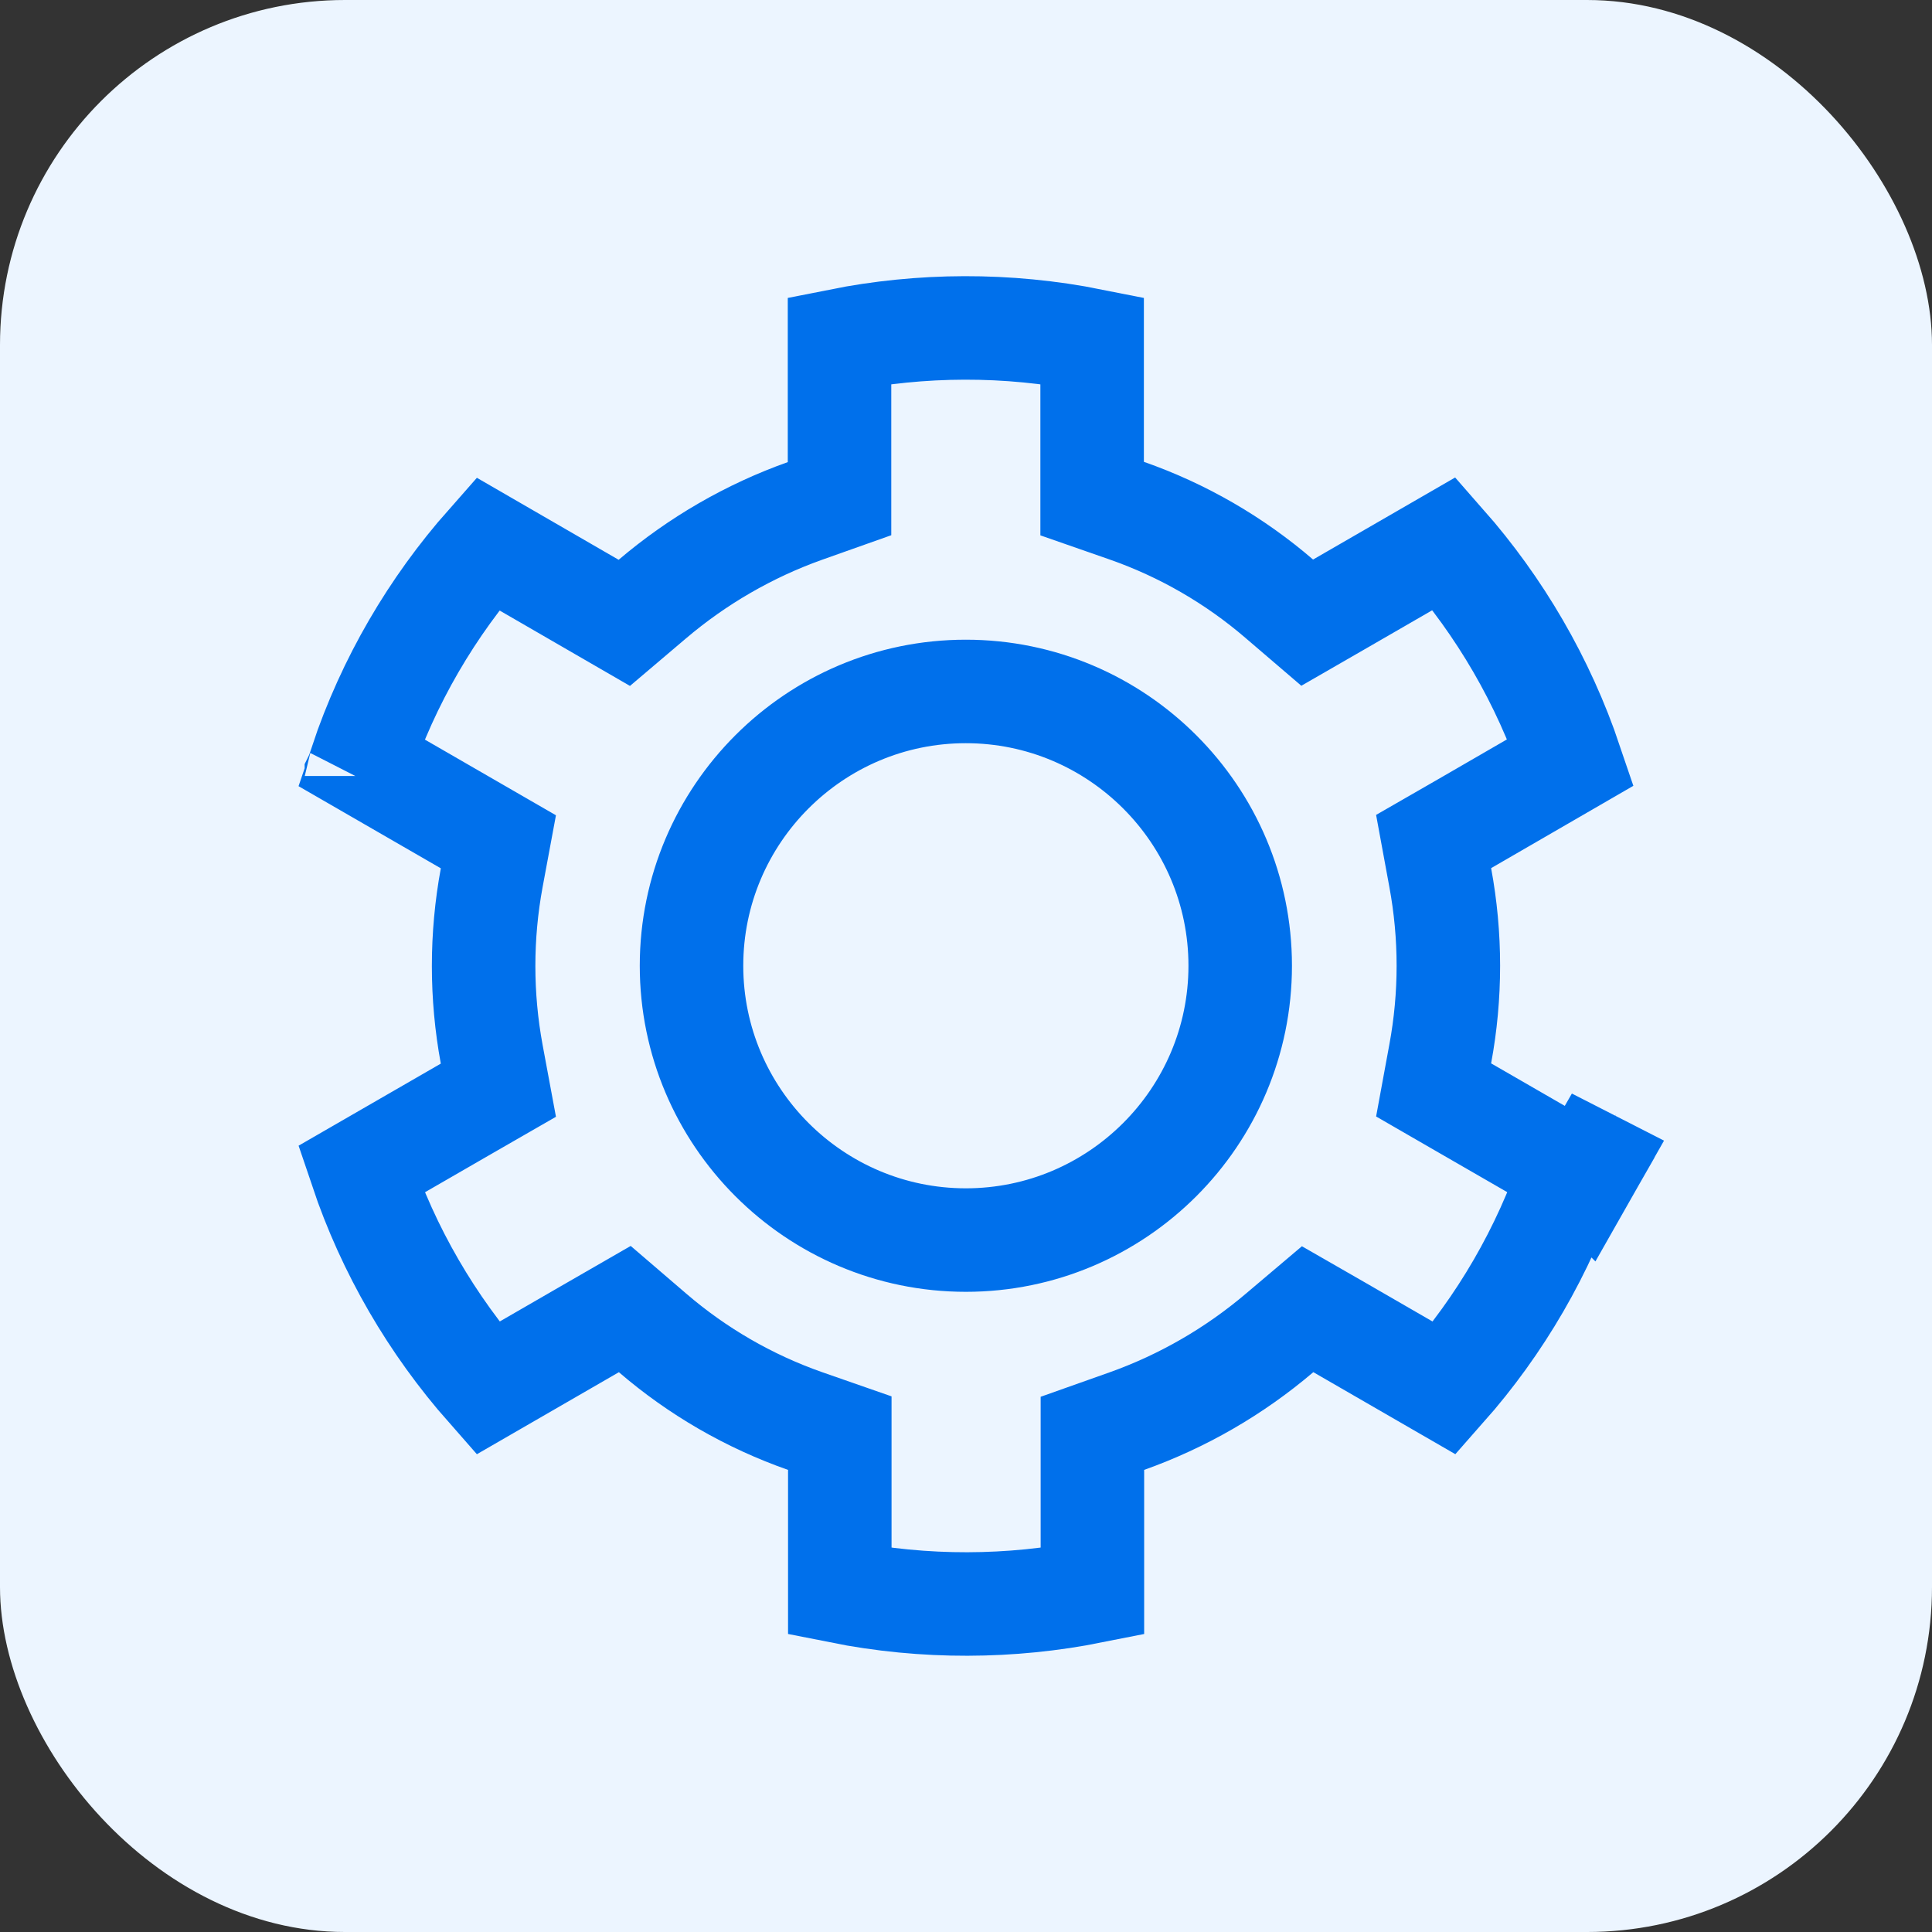
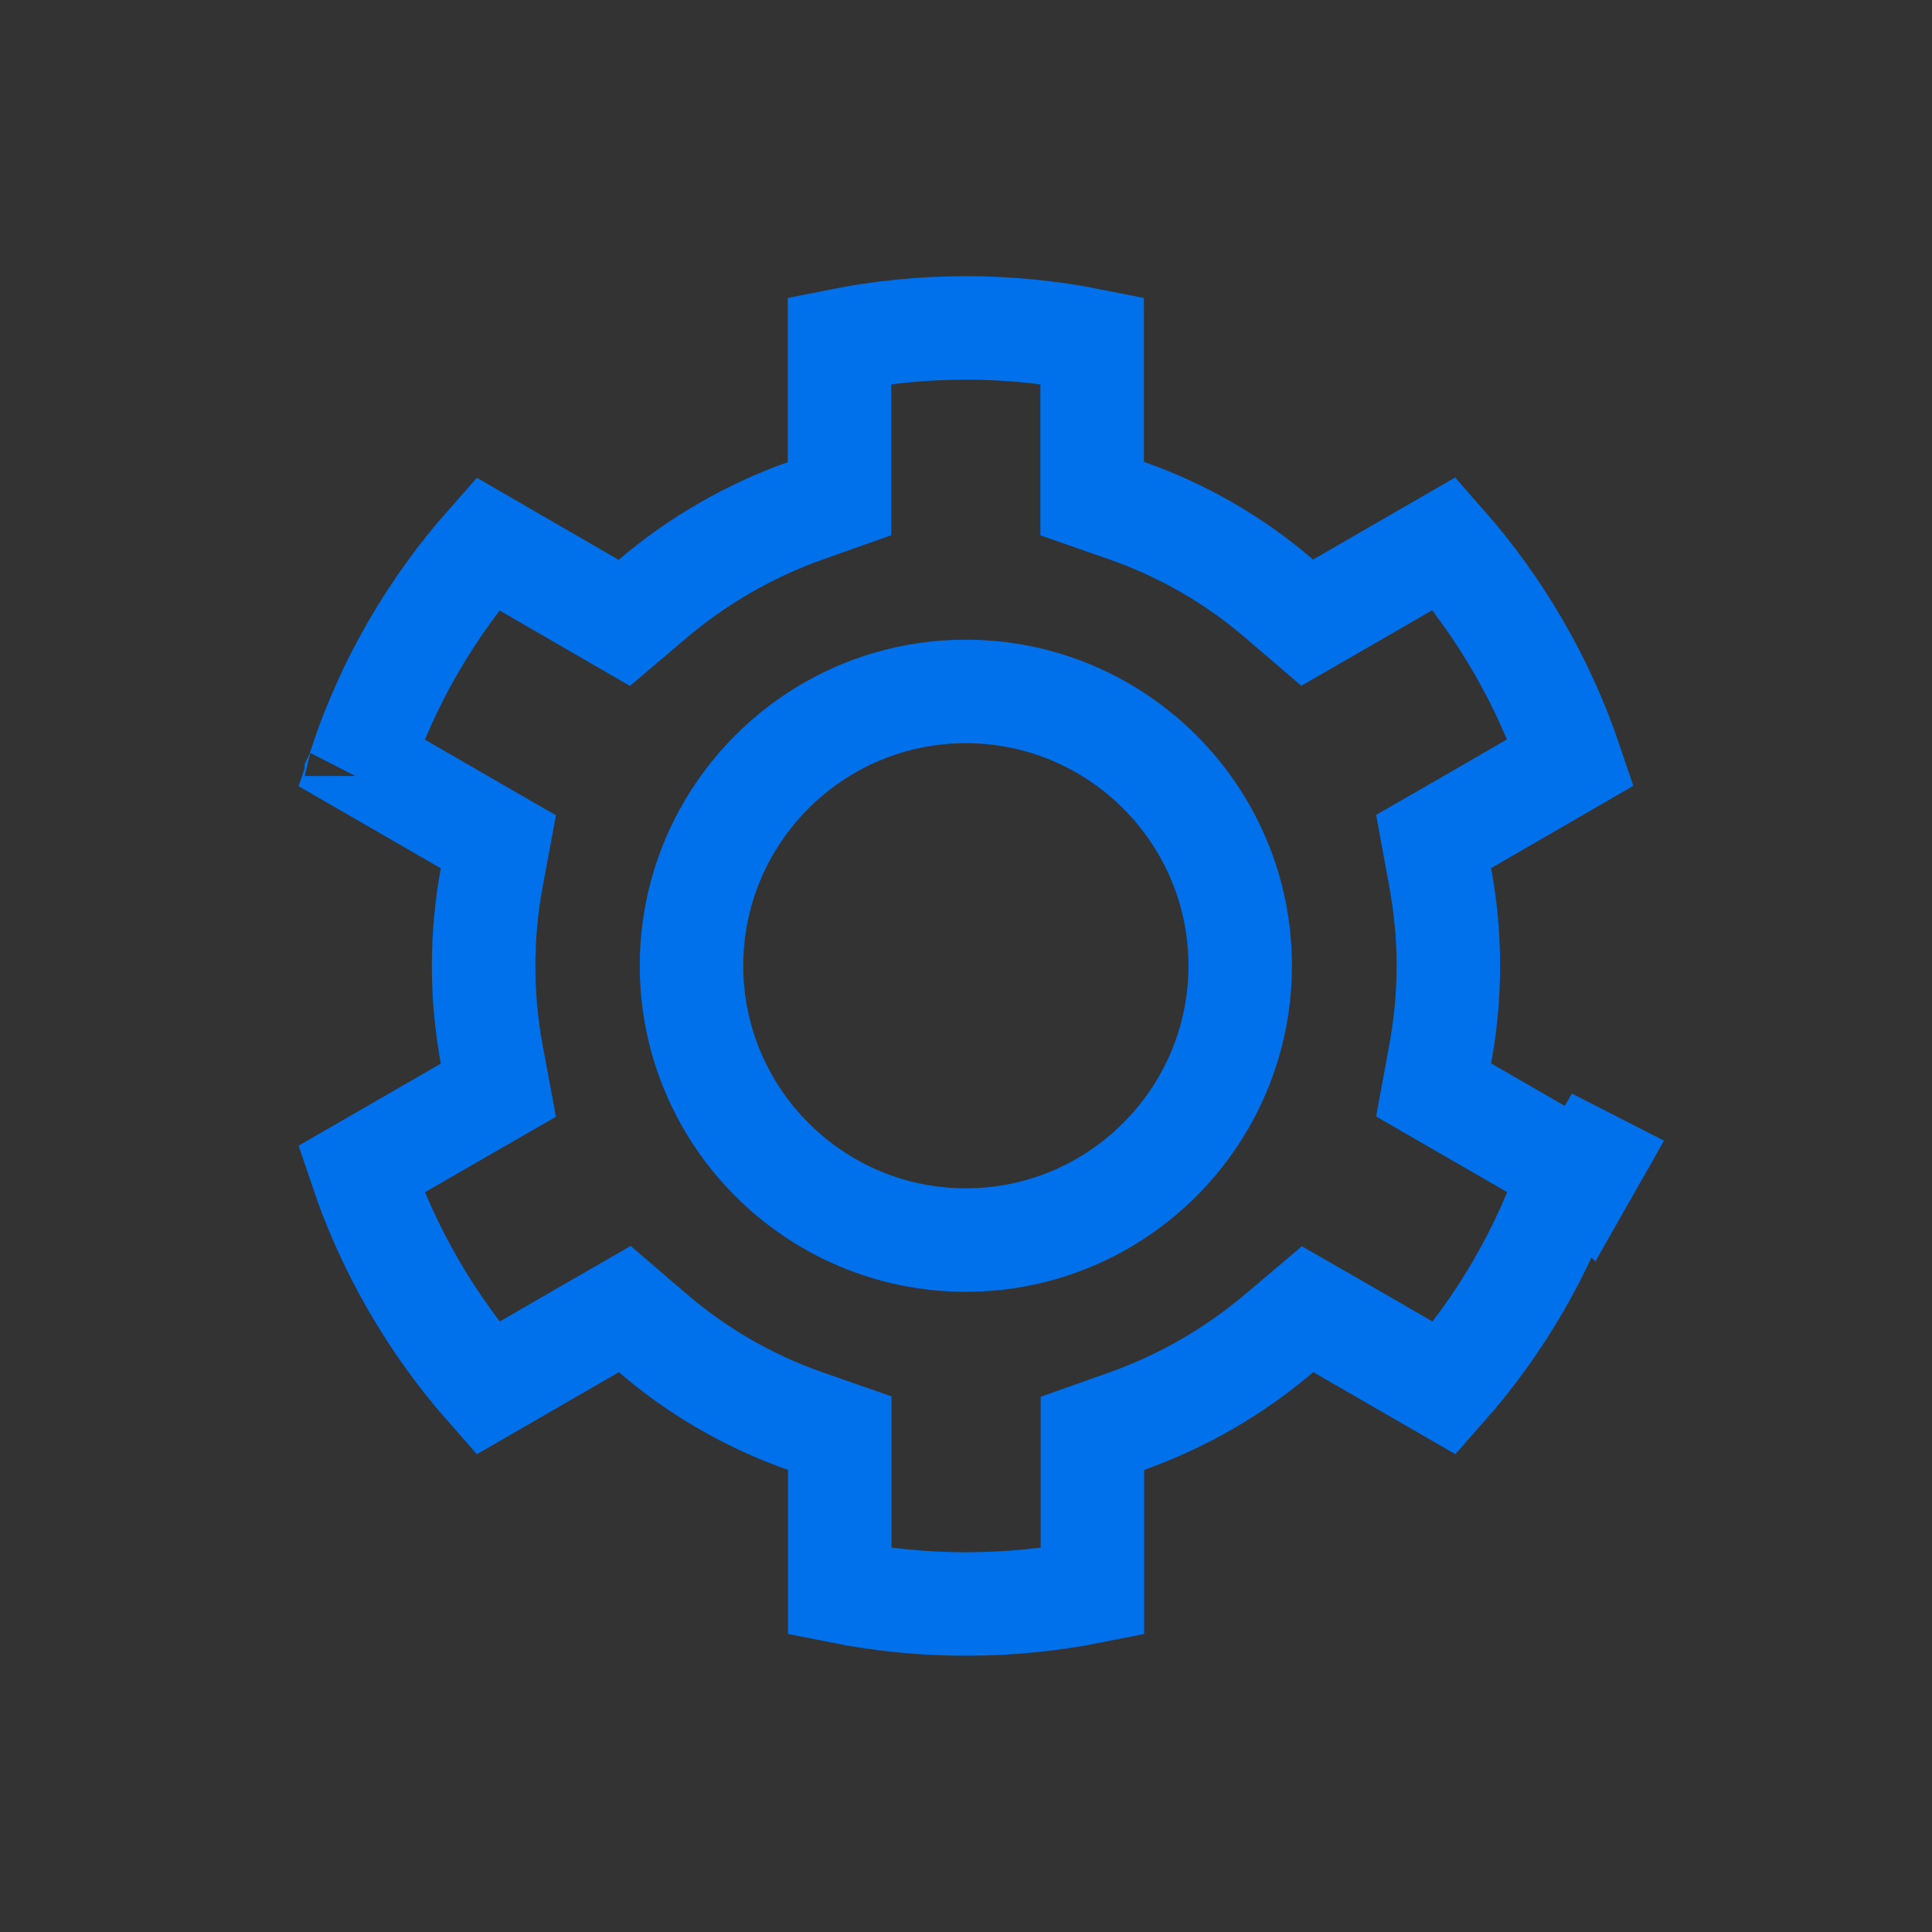
<svg xmlns="http://www.w3.org/2000/svg" width="28" height="28" viewBox="0 0 28 28" fill="none">
  <rect x="0" y="0" width="28" height="28" fill="#333333" stroke="none" />
-   <rect width="28" height="28" rx="5" fill="#ECF5FF" />
-   <path d="M13.997 10.021C11.805 10.021 10.022 11.804 10.022 13.996C10.022 16.188 11.805 17.971 13.997 17.972C16.19 17.972 17.974 16.189 17.974 13.996C17.974 11.804 16.19 10.021 13.997 10.021ZM23.077 16.842L22.956 17.055C22.955 17.054 22.954 17.053 22.953 17.053L23.075 16.841L23.077 16.842ZM23.328 16.403L23.086 16.826L23.084 16.825L23.328 16.403ZM5.165 11.254V11.251C5.166 11.249 5.166 11.248 5.166 11.246C5.166 11.248 5.166 11.252 5.165 11.254ZM12.171 20.77L11.669 20.595C10.859 20.311 10.109 19.878 9.458 19.318L9.055 18.972L8.595 19.237L7.068 20.119C6.26 19.202 5.631 18.127 5.234 16.947L6.764 16.064L7.223 15.8L7.126 15.278C6.97 14.433 6.97 13.567 7.126 12.722L7.223 12.2L6.764 11.935L5.233 11.051C5.63 9.868 6.26 8.794 7.067 7.881L8.59 8.762L9.048 9.027L9.451 8.685C10.108 8.126 10.859 7.692 11.668 7.404L12.167 7.227V4.933C13.345 4.698 14.597 4.687 15.828 4.933V7.226L16.33 7.401C17.141 7.685 17.89 8.118 18.541 8.678L18.945 9.024L19.405 8.759L20.932 7.877C21.739 8.794 22.367 9.868 22.765 11.047L21.236 11.932L20.777 12.196L20.873 12.718C21.03 13.563 21.03 14.43 20.873 15.274L20.777 15.796L21.236 16.061L22.77 16.946C22.372 18.13 21.744 19.205 20.936 20.119L19.409 19.237L18.951 18.974L18.548 19.315C17.891 19.874 17.14 20.308 16.331 20.596L15.832 20.773V23.066C14.655 23.301 13.402 23.312 12.171 23.066V20.77Z" stroke="#0070EB" stroke-width="1.5" />
+   <path d="M13.997 10.021C11.805 10.021 10.022 11.804 10.022 13.996C10.022 16.188 11.805 17.971 13.997 17.972C16.19 17.972 17.974 16.189 17.974 13.996C17.974 11.804 16.19 10.021 13.997 10.021ZM23.077 16.842L22.956 17.055C22.955 17.054 22.954 17.053 22.953 17.053L23.075 16.841ZM23.328 16.403L23.086 16.826L23.084 16.825L23.328 16.403ZM5.165 11.254V11.251C5.166 11.249 5.166 11.248 5.166 11.246C5.166 11.248 5.166 11.252 5.165 11.254ZM12.171 20.77L11.669 20.595C10.859 20.311 10.109 19.878 9.458 19.318L9.055 18.972L8.595 19.237L7.068 20.119C6.26 19.202 5.631 18.127 5.234 16.947L6.764 16.064L7.223 15.8L7.126 15.278C6.97 14.433 6.97 13.567 7.126 12.722L7.223 12.2L6.764 11.935L5.233 11.051C5.63 9.868 6.26 8.794 7.067 7.881L8.59 8.762L9.048 9.027L9.451 8.685C10.108 8.126 10.859 7.692 11.668 7.404L12.167 7.227V4.933C13.345 4.698 14.597 4.687 15.828 4.933V7.226L16.33 7.401C17.141 7.685 17.89 8.118 18.541 8.678L18.945 9.024L19.405 8.759L20.932 7.877C21.739 8.794 22.367 9.868 22.765 11.047L21.236 11.932L20.777 12.196L20.873 12.718C21.03 13.563 21.03 14.43 20.873 15.274L20.777 15.796L21.236 16.061L22.77 16.946C22.372 18.13 21.744 19.205 20.936 20.119L19.409 19.237L18.951 18.974L18.548 19.315C17.891 19.874 17.14 20.308 16.331 20.596L15.832 20.773V23.066C14.655 23.301 13.402 23.312 12.171 23.066V20.77Z" stroke="#0070EB" stroke-width="1.5" />
</svg>